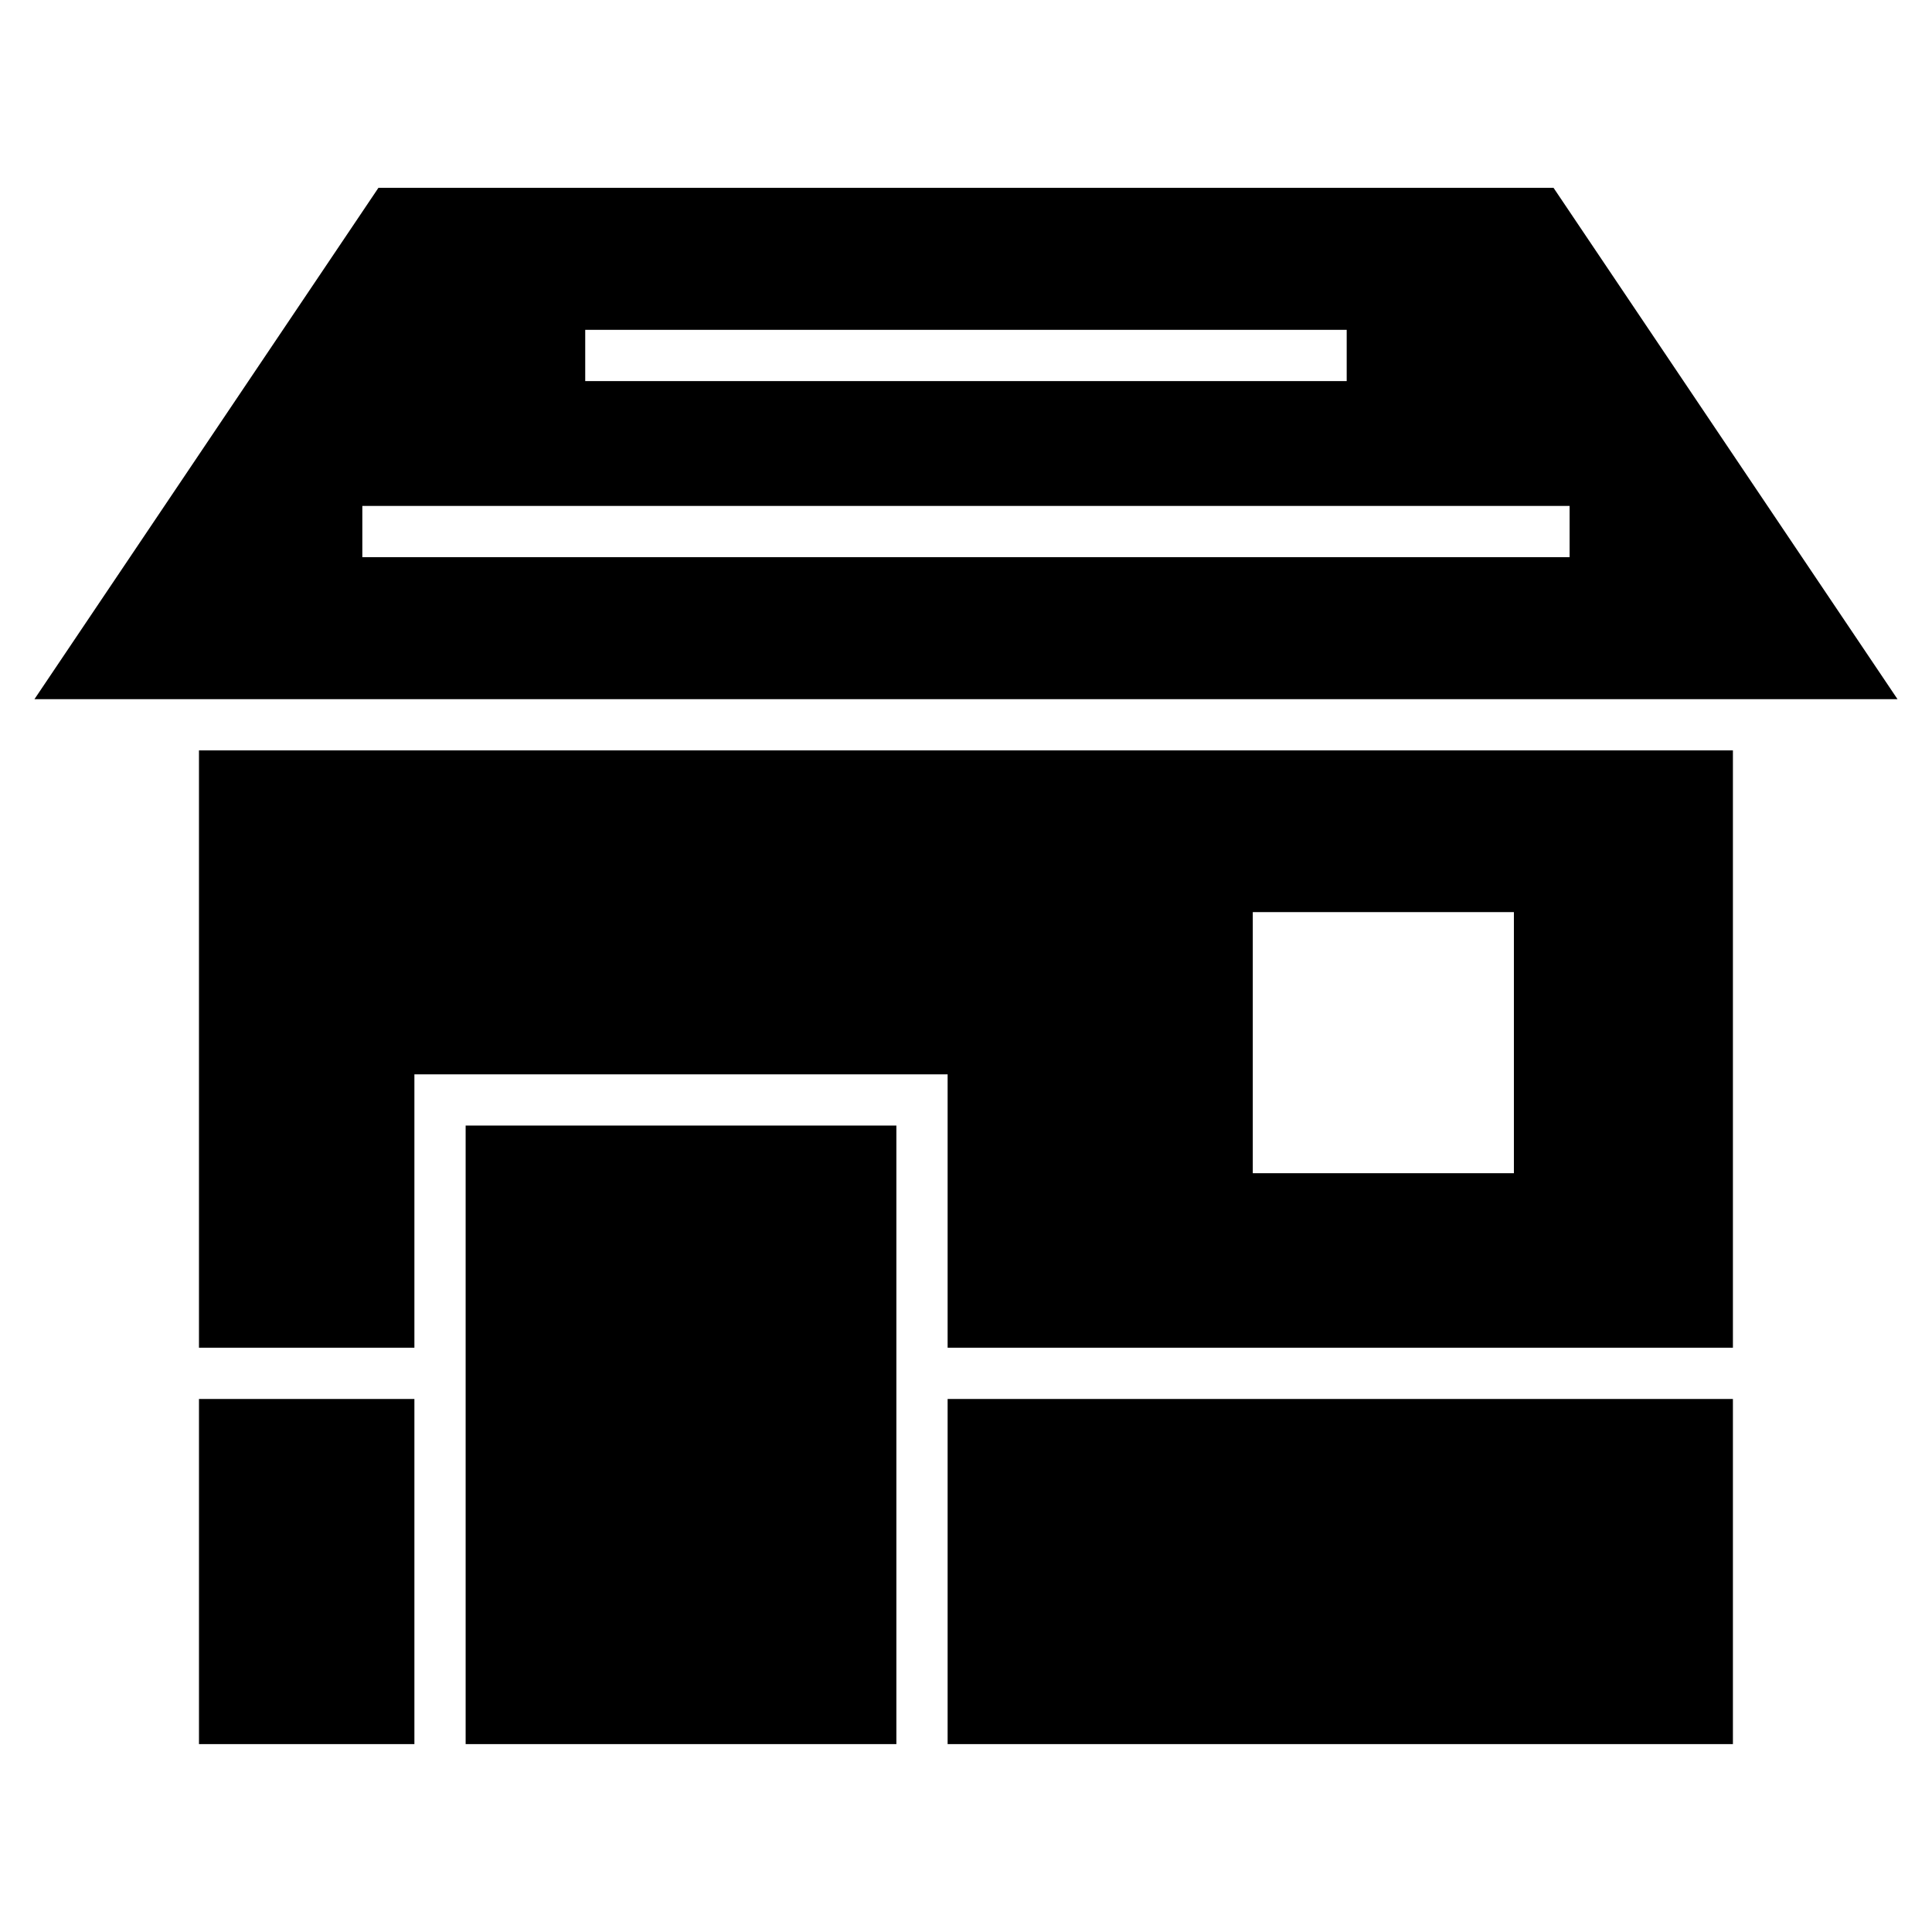
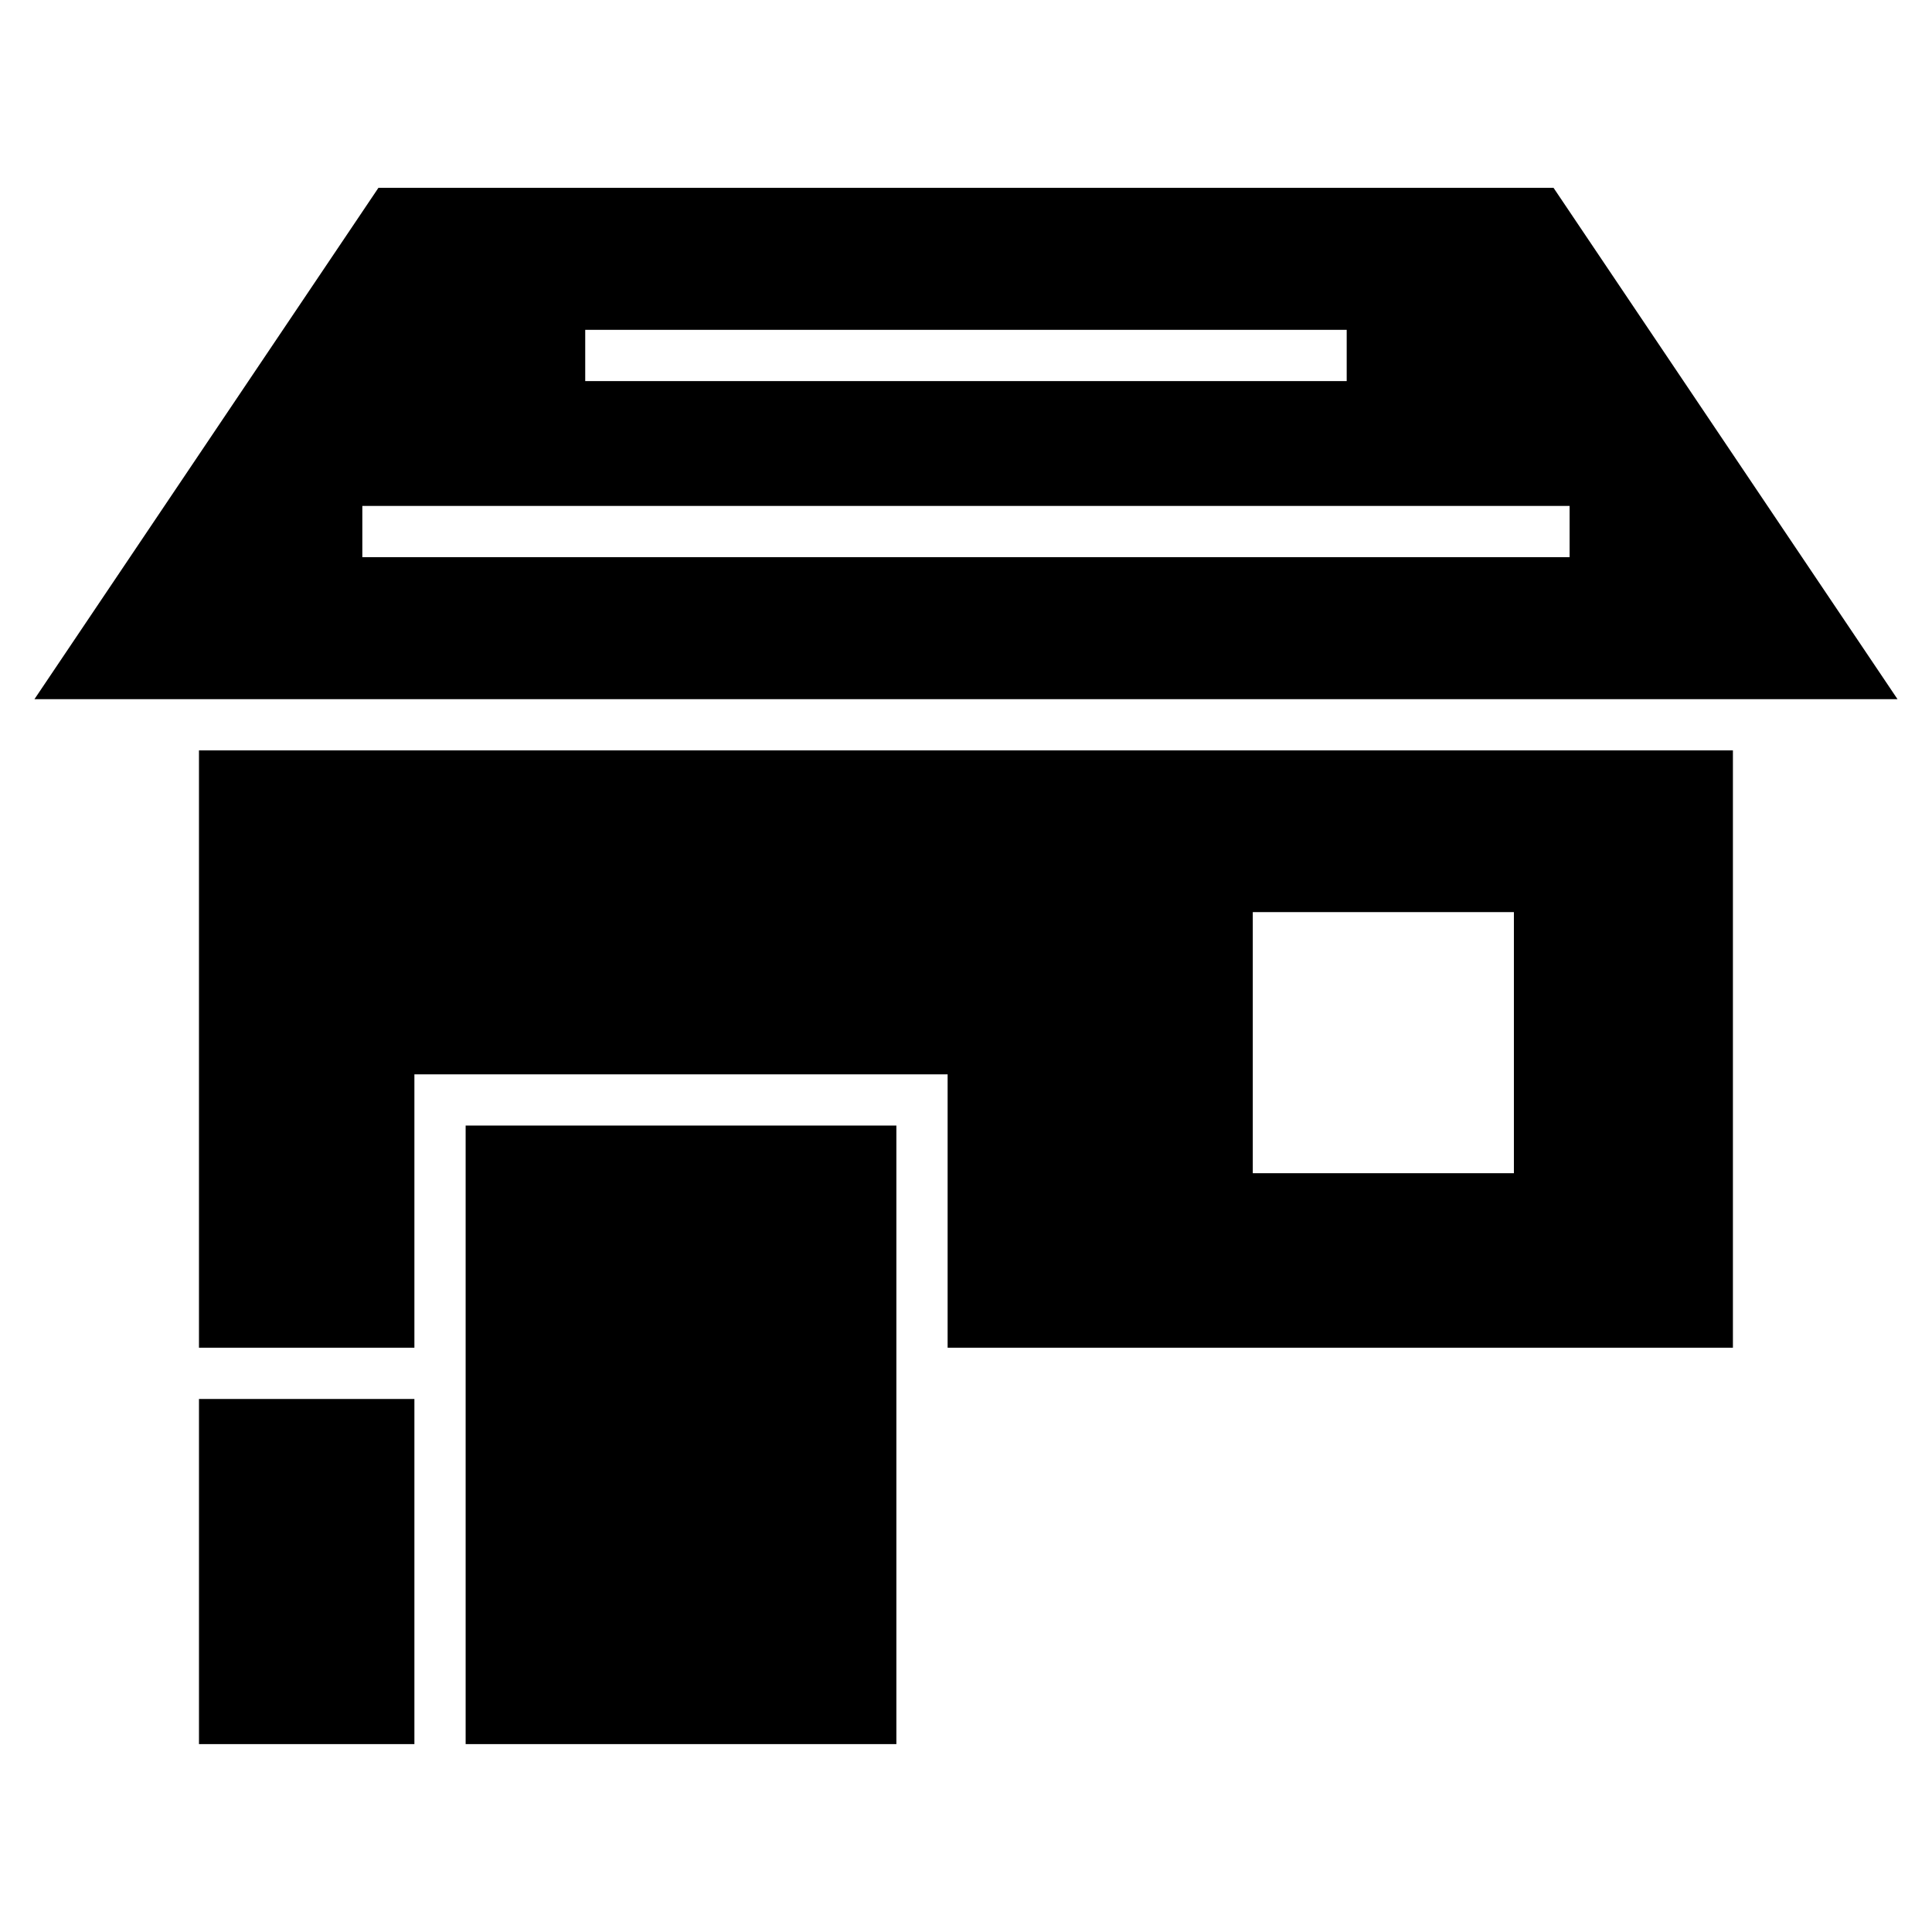
<svg xmlns="http://www.w3.org/2000/svg" fill="#000000" width="800px" height="800px" version="1.1" viewBox="144 144 512 512">
-   <path d="m153.13 329.29 91.156-135.51h311.42l91.156 135.51zm114.27 276.91h114.15v-163.91h-114.15zm335.84-263.34v158.3h-208.11v-72.449h-141.31v72.449h-57.09v-158.3zm-127.24 42.855h69.199v69.199h-69.199zm127.24 129.03v91.461h-208.11v-91.461zm-349.42 91.461h-57.09v-91.461h57.09zm306.14-314.55h-319.94v-13.578h319.94zm-260.87-60.242h201.8v13.578h-201.8z" fill-rule="evenodd" />
+   <path d="m153.13 329.29 91.156-135.51h311.42l91.156 135.51zm114.27 276.91h114.15v-163.91h-114.15zm335.84-263.34v158.3h-208.11v-72.449h-141.31v72.449h-57.09v-158.3zm-127.24 42.855h69.199v69.199h-69.199zm127.24 129.03v91.461v-91.461zm-349.42 91.461h-57.09v-91.461h57.09zm306.14-314.55h-319.94v-13.578h319.94zm-260.87-60.242h201.8v13.578h-201.8z" fill-rule="evenodd" />
</svg>